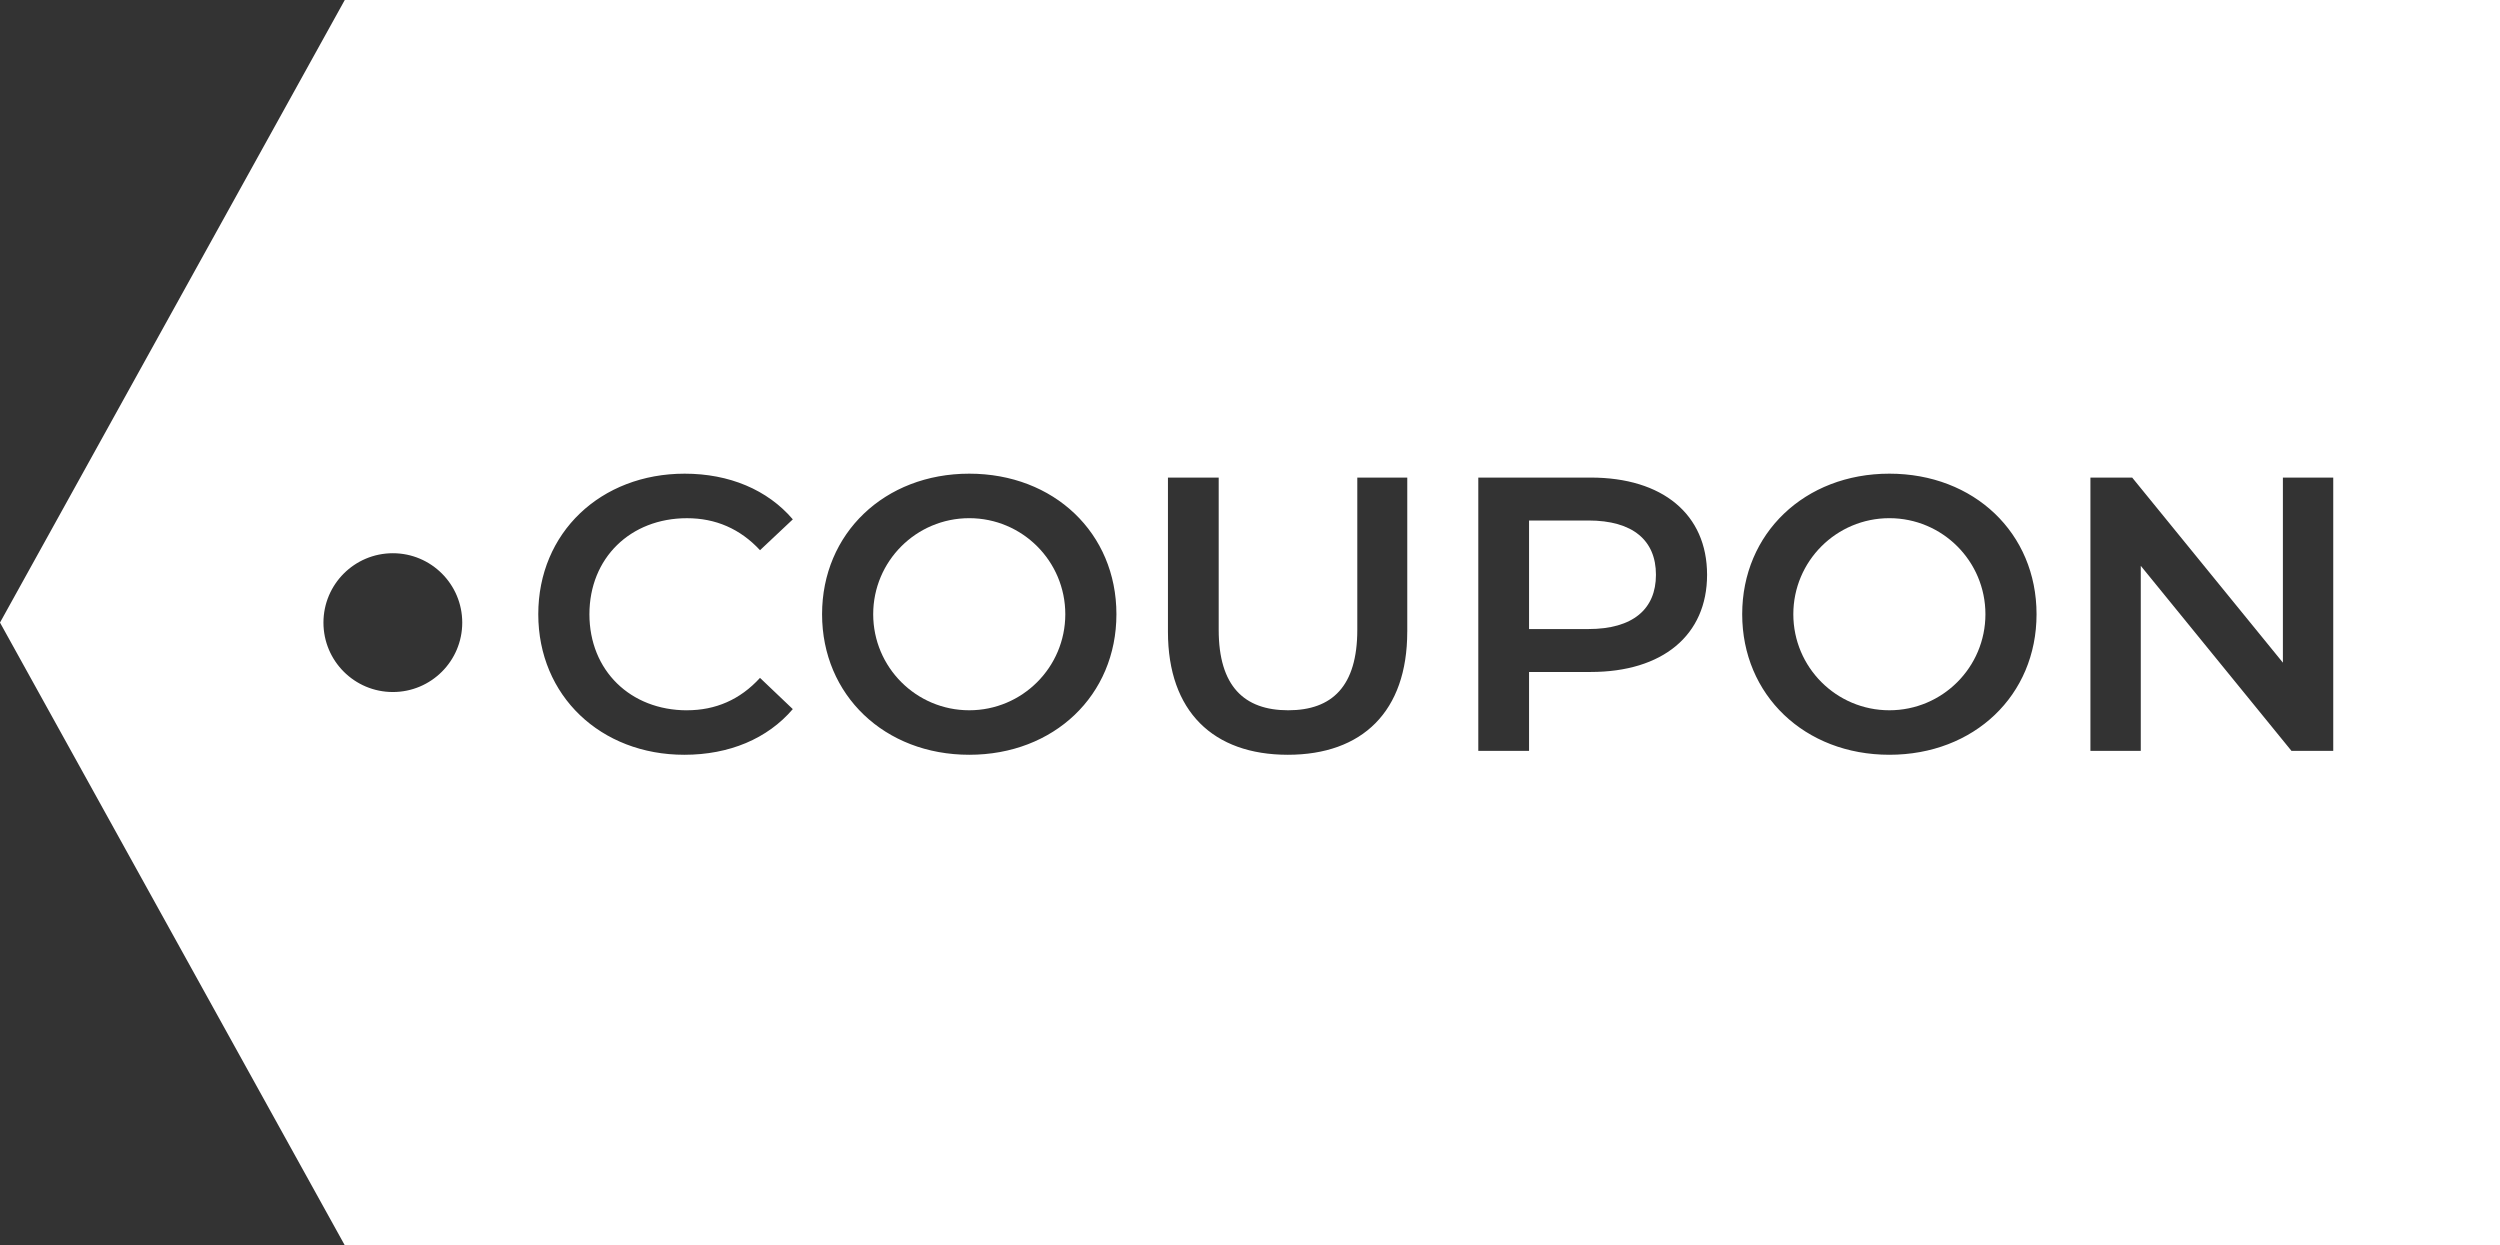
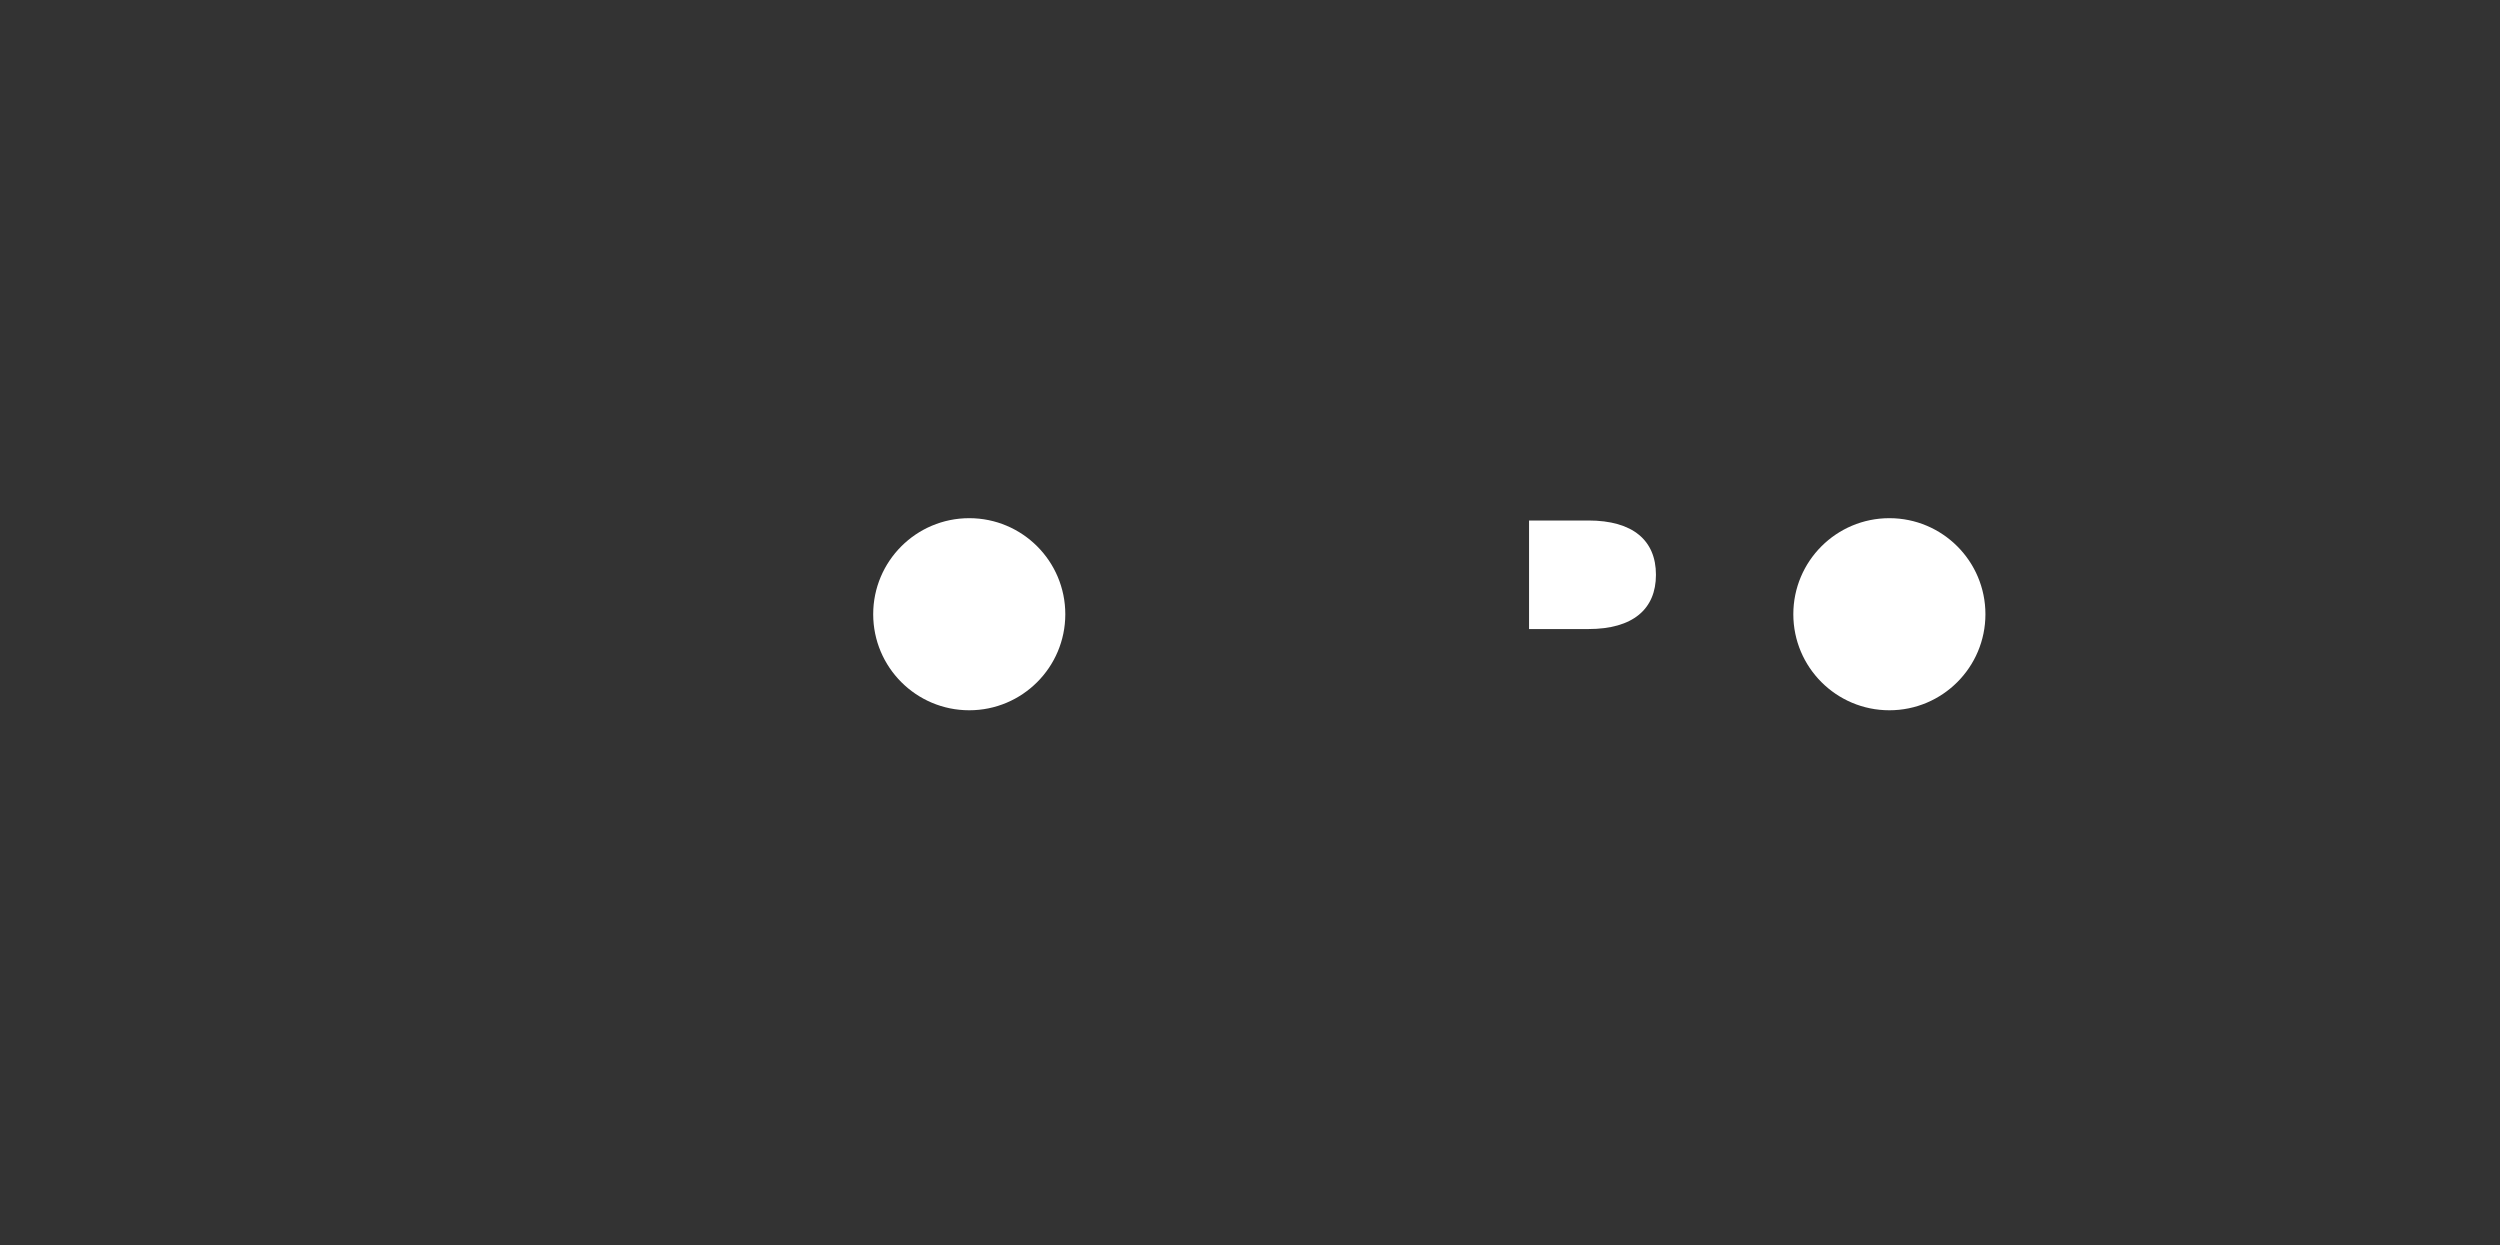
<svg xmlns="http://www.w3.org/2000/svg" id="_レイヤー_2" viewBox="0 0 1000 498.11">
  <rect x="0" y="0" width="1000" height="498.11" fill="#333333" stroke="none" />
  <defs>
    <style>.cls-1{fill:#fff;}</style>
  </defs>
  <g id="main">
    <g>
      <path class="cls-1" d="m635.36,208.21h-23.74v43.41h23.74c17.8,0,27.02-7.96,27.02-21.71s-9.21-21.71-27.02-21.71Z" />
      <circle class="cls-1" cx="755.75" cy="245.69" r="38.42" />
-       <path class="cls-1" d="m137.91,0L0,249.03l137.91,249.08h862.09V0H137.91Zm19.23,276.81c-15.33,0-27.76-12.43-27.76-27.76s12.43-27.76,27.76-27.76,27.76,12.43,27.76,27.76-12.43,27.76-27.76,27.76Zm117.66,7.3c11.4,0,21.24-4.22,29.2-12.96l13.12,12.49c-10.15,11.87-25.45,18.27-43.41,18.27-33.42,0-58.4-23.58-58.4-56.22s24.99-56.22,58.56-56.22c17.8,0,33.11,6.4,43.26,18.27l-13.12,12.34c-7.96-8.59-17.8-12.8-29.2-12.8-22.64,0-39.04,15.93-39.04,38.42s16.4,38.42,39.04,38.42Zm112.9,17.8c-33.89,0-58.87-23.89-58.87-56.22s24.99-56.22,58.87-56.22,58.87,23.74,58.87,56.22-24.99,56.22-58.87,56.22Zm175.2-49.19c0,31.86-17.96,49.19-47.78,49.19s-47.94-17.33-47.94-49.19v-61.68h20.3v60.9c0,22.49,10.15,32.17,27.8,32.17s27.64-9.68,27.64-32.17v-60.9h19.99v61.68Zm73.39,16.08h-24.67v31.54h-20.3v-109.31h44.97c28.73,0,46.54,14.68,46.54,38.88s-17.8,38.88-46.54,38.88Zm119.46,33.11c-33.89,0-58.87-23.89-58.87-56.22s24.99-56.22,58.87-56.22,58.87,23.74,58.87,56.22-24.99,56.22-58.87,56.22Zm177.55-1.56h-16.71l-60.28-74.02v74.02h-20.14v-109.31h16.71l60.28,74.02v-74.02h20.14v109.31Z" />
      <circle class="cls-1" cx="387.7" cy="245.69" r="38.42" />
    </g>
  </g>
</svg>